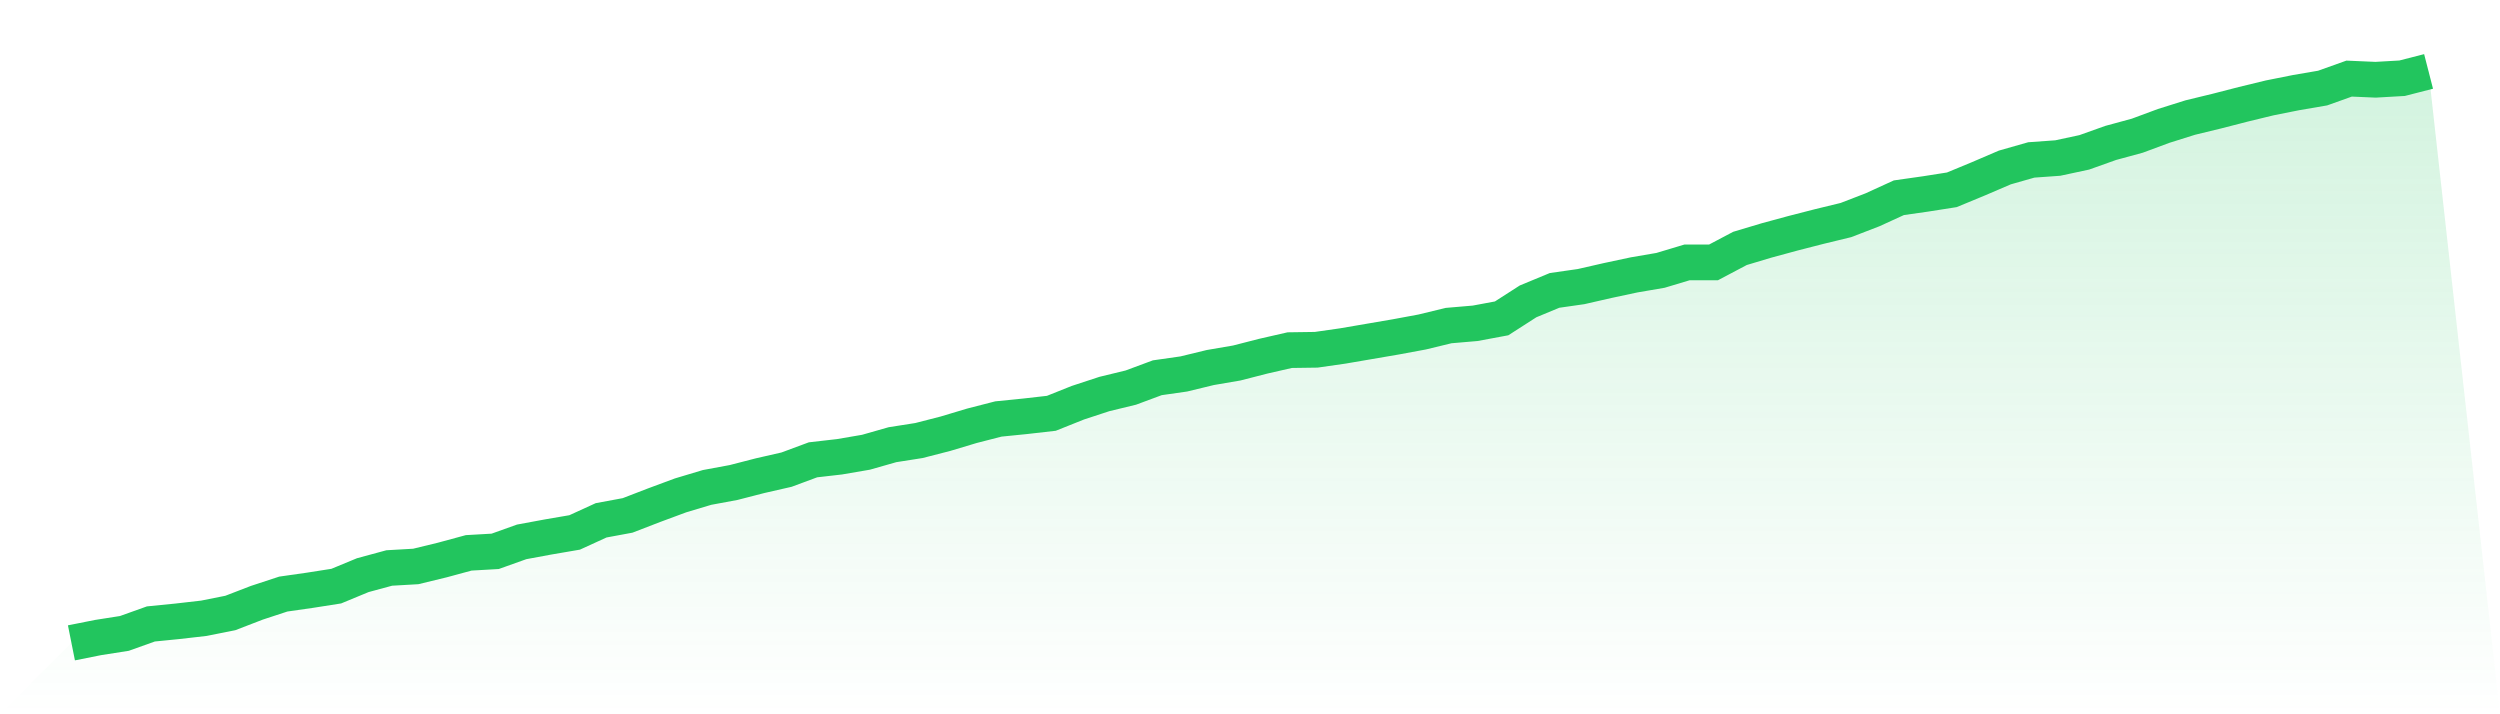
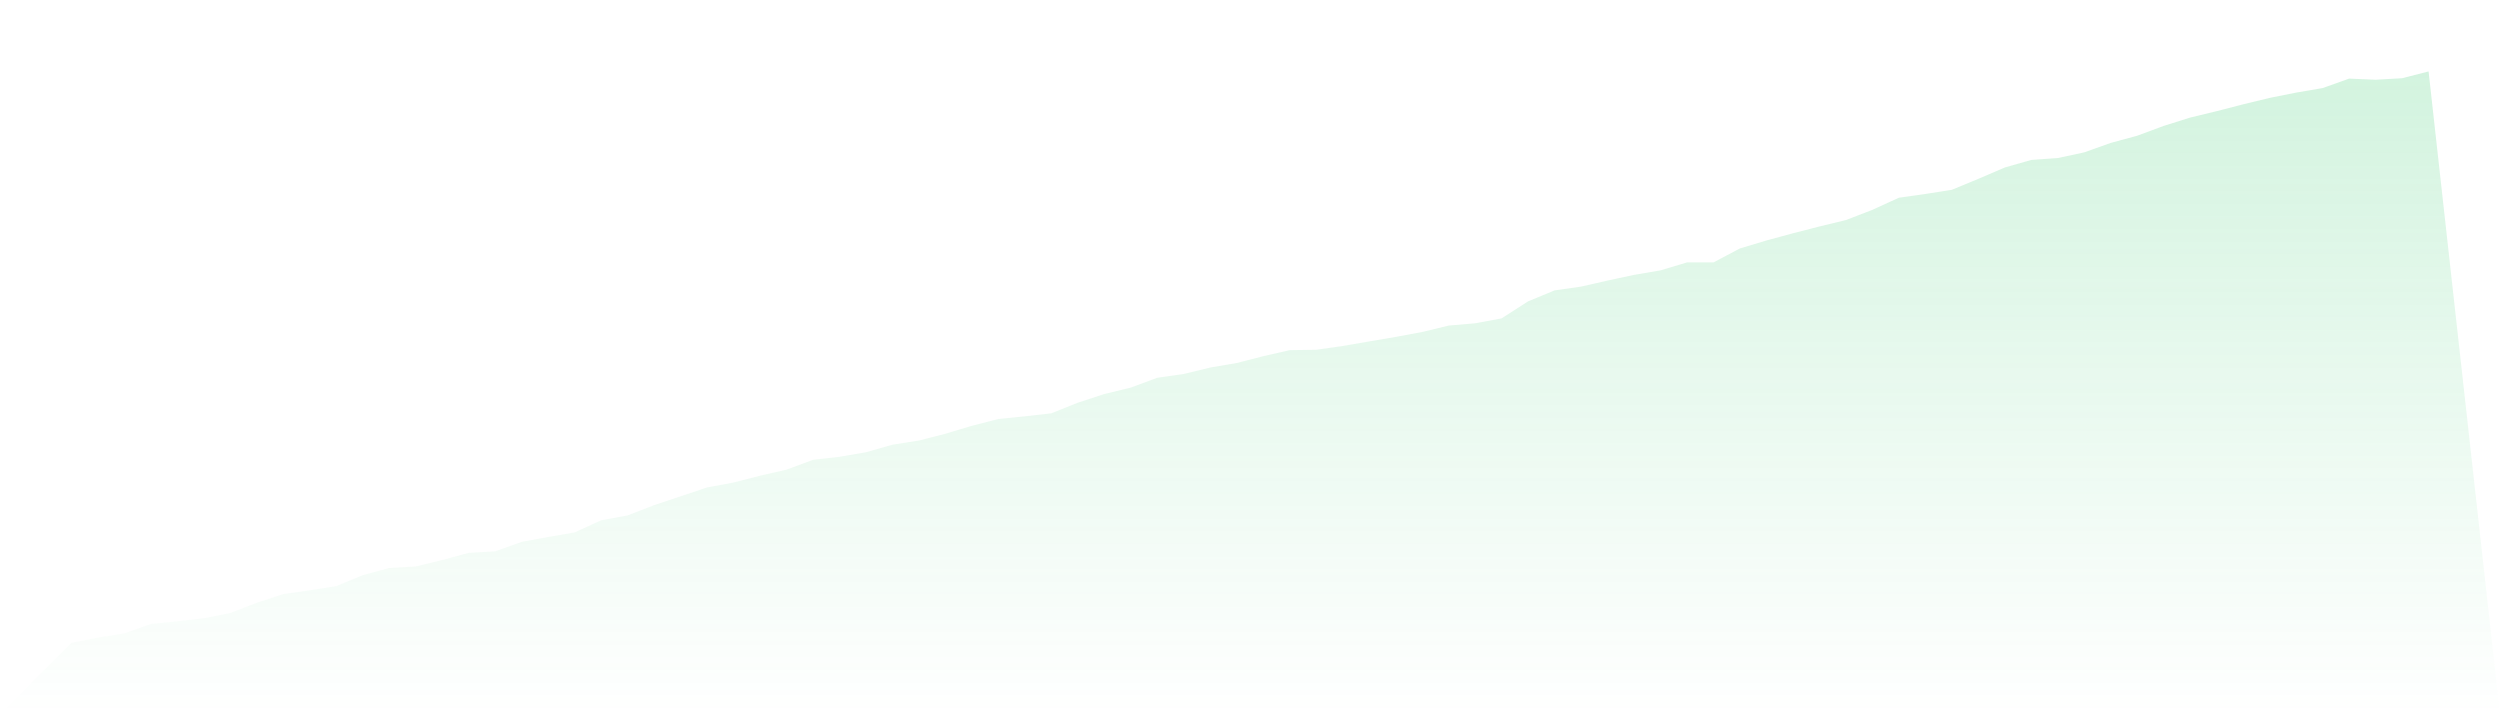
<svg xmlns="http://www.w3.org/2000/svg" viewBox="0 0 140 40">
  <defs>
    <linearGradient id="gradient" x1="0" x2="0" y1="0" y2="1">
      <stop offset="0%" stop-color="#22c55e" stop-opacity="0.2" />
      <stop offset="100%" stop-color="#22c55e" stop-opacity="0" />
    </linearGradient>
  </defs>
-   <path d="M4,36 L4,36 L5.483,35.704 L6.966,35.471 L8.449,34.941 L9.933,34.793 L11.416,34.623 L12.899,34.327 L14.382,33.755 L15.865,33.268 L17.348,33.056 L18.831,32.823 L20.315,32.209 L21.798,31.807 L23.281,31.722 L24.764,31.362 L26.247,30.96 L27.73,30.875 L29.213,30.345 L30.697,30.07 L32.18,29.816 L33.663,29.138 L35.146,28.863 L36.629,28.291 L38.112,27.741 L39.596,27.296 L41.079,27.021 L42.562,26.639 L44.045,26.3 L45.528,25.75 L47.011,25.58 L48.494,25.326 L49.978,24.903 L51.461,24.67 L52.944,24.289 L54.427,23.844 L55.91,23.463 L57.393,23.314 L58.876,23.145 L60.36,22.552 L61.843,22.065 L63.326,21.705 L64.809,21.154 L66.292,20.942 L67.775,20.582 L69.258,20.328 L70.742,19.947 L72.225,19.608 L73.708,19.587 L75.191,19.375 L76.674,19.121 L78.157,18.867 L79.64,18.592 L81.124,18.232 L82.607,18.105 L84.09,17.829 L85.573,16.876 L87.056,16.262 L88.539,16.05 L90.022,15.711 L91.506,15.394 L92.989,15.14 L94.472,14.695 L95.955,14.695 L97.438,13.911 L98.921,13.467 L100.404,13.064 L101.888,12.683 L103.371,12.323 L104.854,11.751 L106.337,11.073 L107.82,10.862 L109.303,10.629 L110.787,10.015 L112.27,9.379 L113.753,8.956 L115.236,8.85 L116.719,8.532 L118.202,8.003 L119.685,7.6 L121.169,7.05 L122.652,6.584 L124.135,6.224 L125.618,5.842 L127.101,5.482 L128.584,5.186 L130.067,4.932 L131.551,4.402 L133.034,4.466 L134.517,4.381 L136,4 L140,40 L0,40 z" fill="url(#gradient)" />
-   <path d="M4,36 L4,36 L5.483,35.704 L6.966,35.471 L8.449,34.941 L9.933,34.793 L11.416,34.623 L12.899,34.327 L14.382,33.755 L15.865,33.268 L17.348,33.056 L18.831,32.823 L20.315,32.209 L21.798,31.807 L23.281,31.722 L24.764,31.362 L26.247,30.96 L27.73,30.875 L29.213,30.345 L30.697,30.07 L32.18,29.816 L33.663,29.138 L35.146,28.863 L36.629,28.291 L38.112,27.741 L39.596,27.296 L41.079,27.021 L42.562,26.639 L44.045,26.3 L45.528,25.75 L47.011,25.58 L48.494,25.326 L49.978,24.903 L51.461,24.67 L52.944,24.289 L54.427,23.844 L55.91,23.463 L57.393,23.314 L58.876,23.145 L60.36,22.552 L61.843,22.065 L63.326,21.705 L64.809,21.154 L66.292,20.942 L67.775,20.582 L69.258,20.328 L70.742,19.947 L72.225,19.608 L73.708,19.587 L75.191,19.375 L76.674,19.121 L78.157,18.867 L79.64,18.592 L81.124,18.232 L82.607,18.105 L84.09,17.829 L85.573,16.876 L87.056,16.262 L88.539,16.05 L90.022,15.711 L91.506,15.394 L92.989,15.14 L94.472,14.695 L95.955,14.695 L97.438,13.911 L98.921,13.467 L100.404,13.064 L101.888,12.683 L103.371,12.323 L104.854,11.751 L106.337,11.073 L107.82,10.862 L109.303,10.629 L110.787,10.015 L112.27,9.379 L113.753,8.956 L115.236,8.85 L116.719,8.532 L118.202,8.003 L119.685,7.6 L121.169,7.05 L122.652,6.584 L124.135,6.224 L125.618,5.842 L127.101,5.482 L128.584,5.186 L130.067,4.932 L131.551,4.402 L133.034,4.466 L134.517,4.381 L136,4" fill="none" stroke="#22c55e" stroke-width="2" />
+   <path d="M4,36 L4,36 L5.483,35.704 L6.966,35.471 L8.449,34.941 L9.933,34.793 L11.416,34.623 L12.899,34.327 L14.382,33.755 L15.865,33.268 L17.348,33.056 L18.831,32.823 L20.315,32.209 L21.798,31.807 L23.281,31.722 L24.764,31.362 L26.247,30.96 L27.73,30.875 L29.213,30.345 L30.697,30.07 L32.18,29.816 L33.663,29.138 L35.146,28.863 L36.629,28.291 L39.596,27.296 L41.079,27.021 L42.562,26.639 L44.045,26.3 L45.528,25.75 L47.011,25.58 L48.494,25.326 L49.978,24.903 L51.461,24.67 L52.944,24.289 L54.427,23.844 L55.91,23.463 L57.393,23.314 L58.876,23.145 L60.36,22.552 L61.843,22.065 L63.326,21.705 L64.809,21.154 L66.292,20.942 L67.775,20.582 L69.258,20.328 L70.742,19.947 L72.225,19.608 L73.708,19.587 L75.191,19.375 L76.674,19.121 L78.157,18.867 L79.64,18.592 L81.124,18.232 L82.607,18.105 L84.09,17.829 L85.573,16.876 L87.056,16.262 L88.539,16.05 L90.022,15.711 L91.506,15.394 L92.989,15.14 L94.472,14.695 L95.955,14.695 L97.438,13.911 L98.921,13.467 L100.404,13.064 L101.888,12.683 L103.371,12.323 L104.854,11.751 L106.337,11.073 L107.82,10.862 L109.303,10.629 L110.787,10.015 L112.27,9.379 L113.753,8.956 L115.236,8.85 L116.719,8.532 L118.202,8.003 L119.685,7.6 L121.169,7.05 L122.652,6.584 L124.135,6.224 L125.618,5.842 L127.101,5.482 L128.584,5.186 L130.067,4.932 L131.551,4.402 L133.034,4.466 L134.517,4.381 L136,4 L140,40 L0,40 z" fill="url(#gradient)" />
</svg>